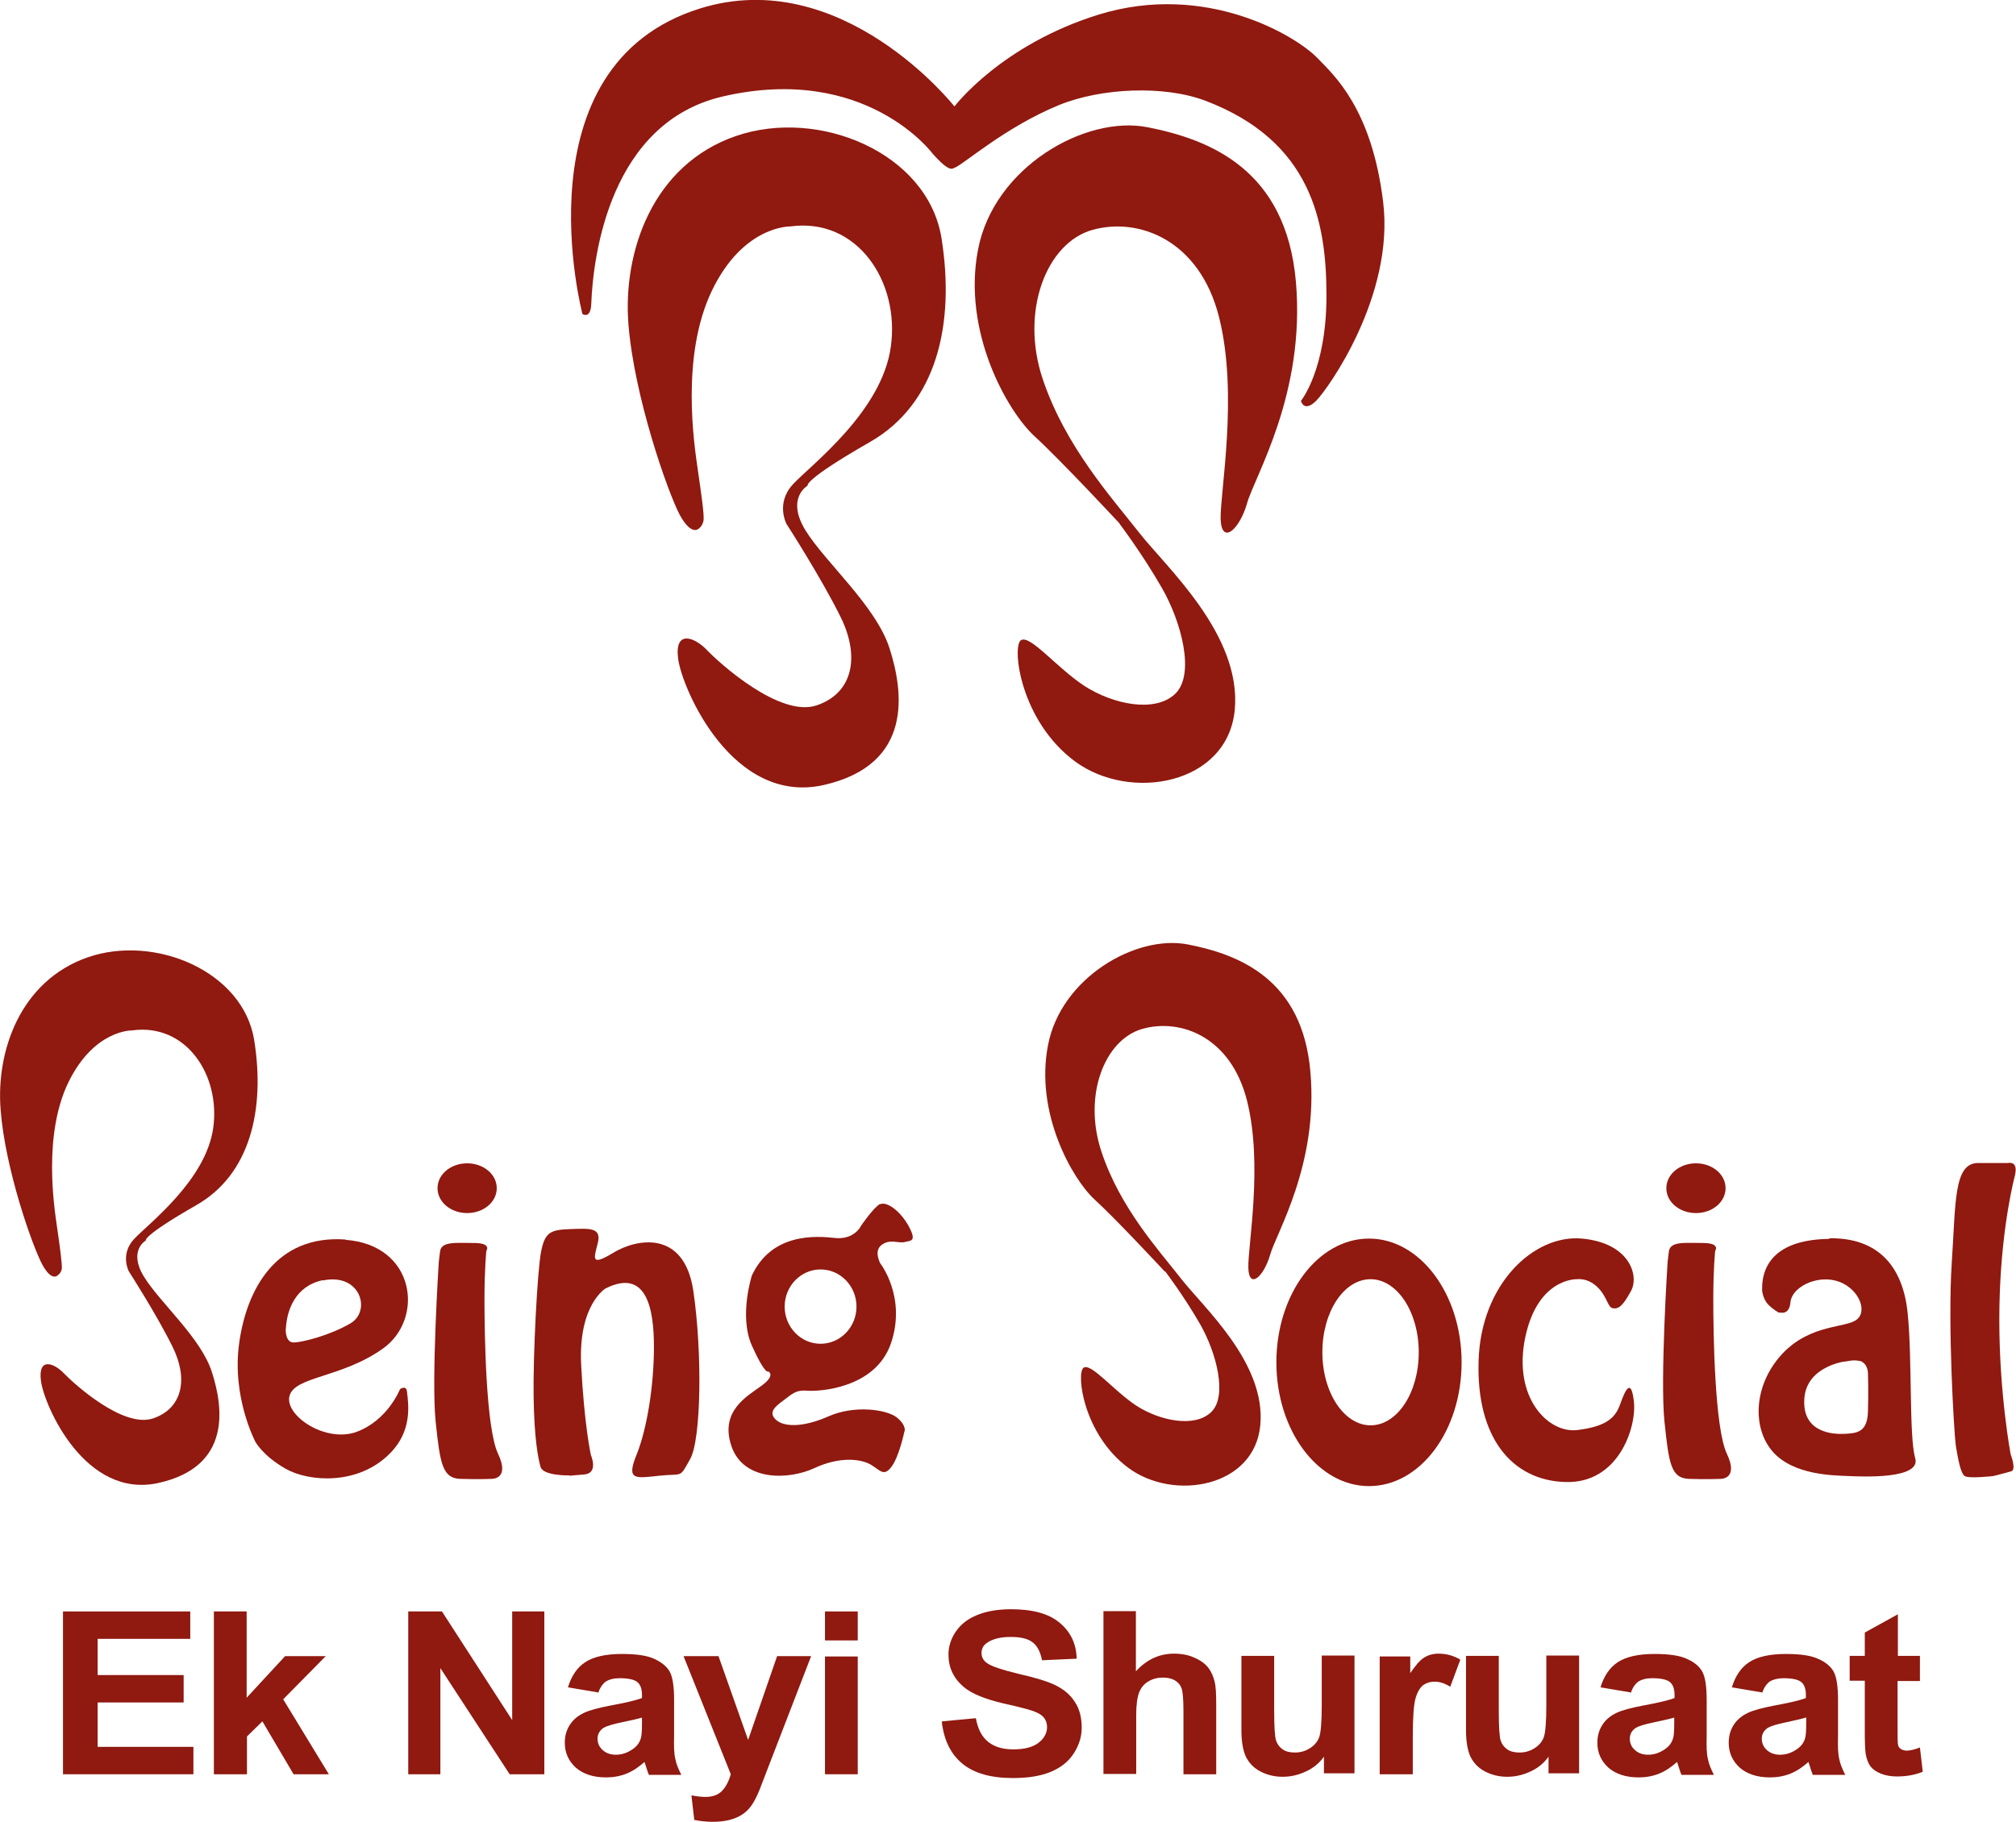
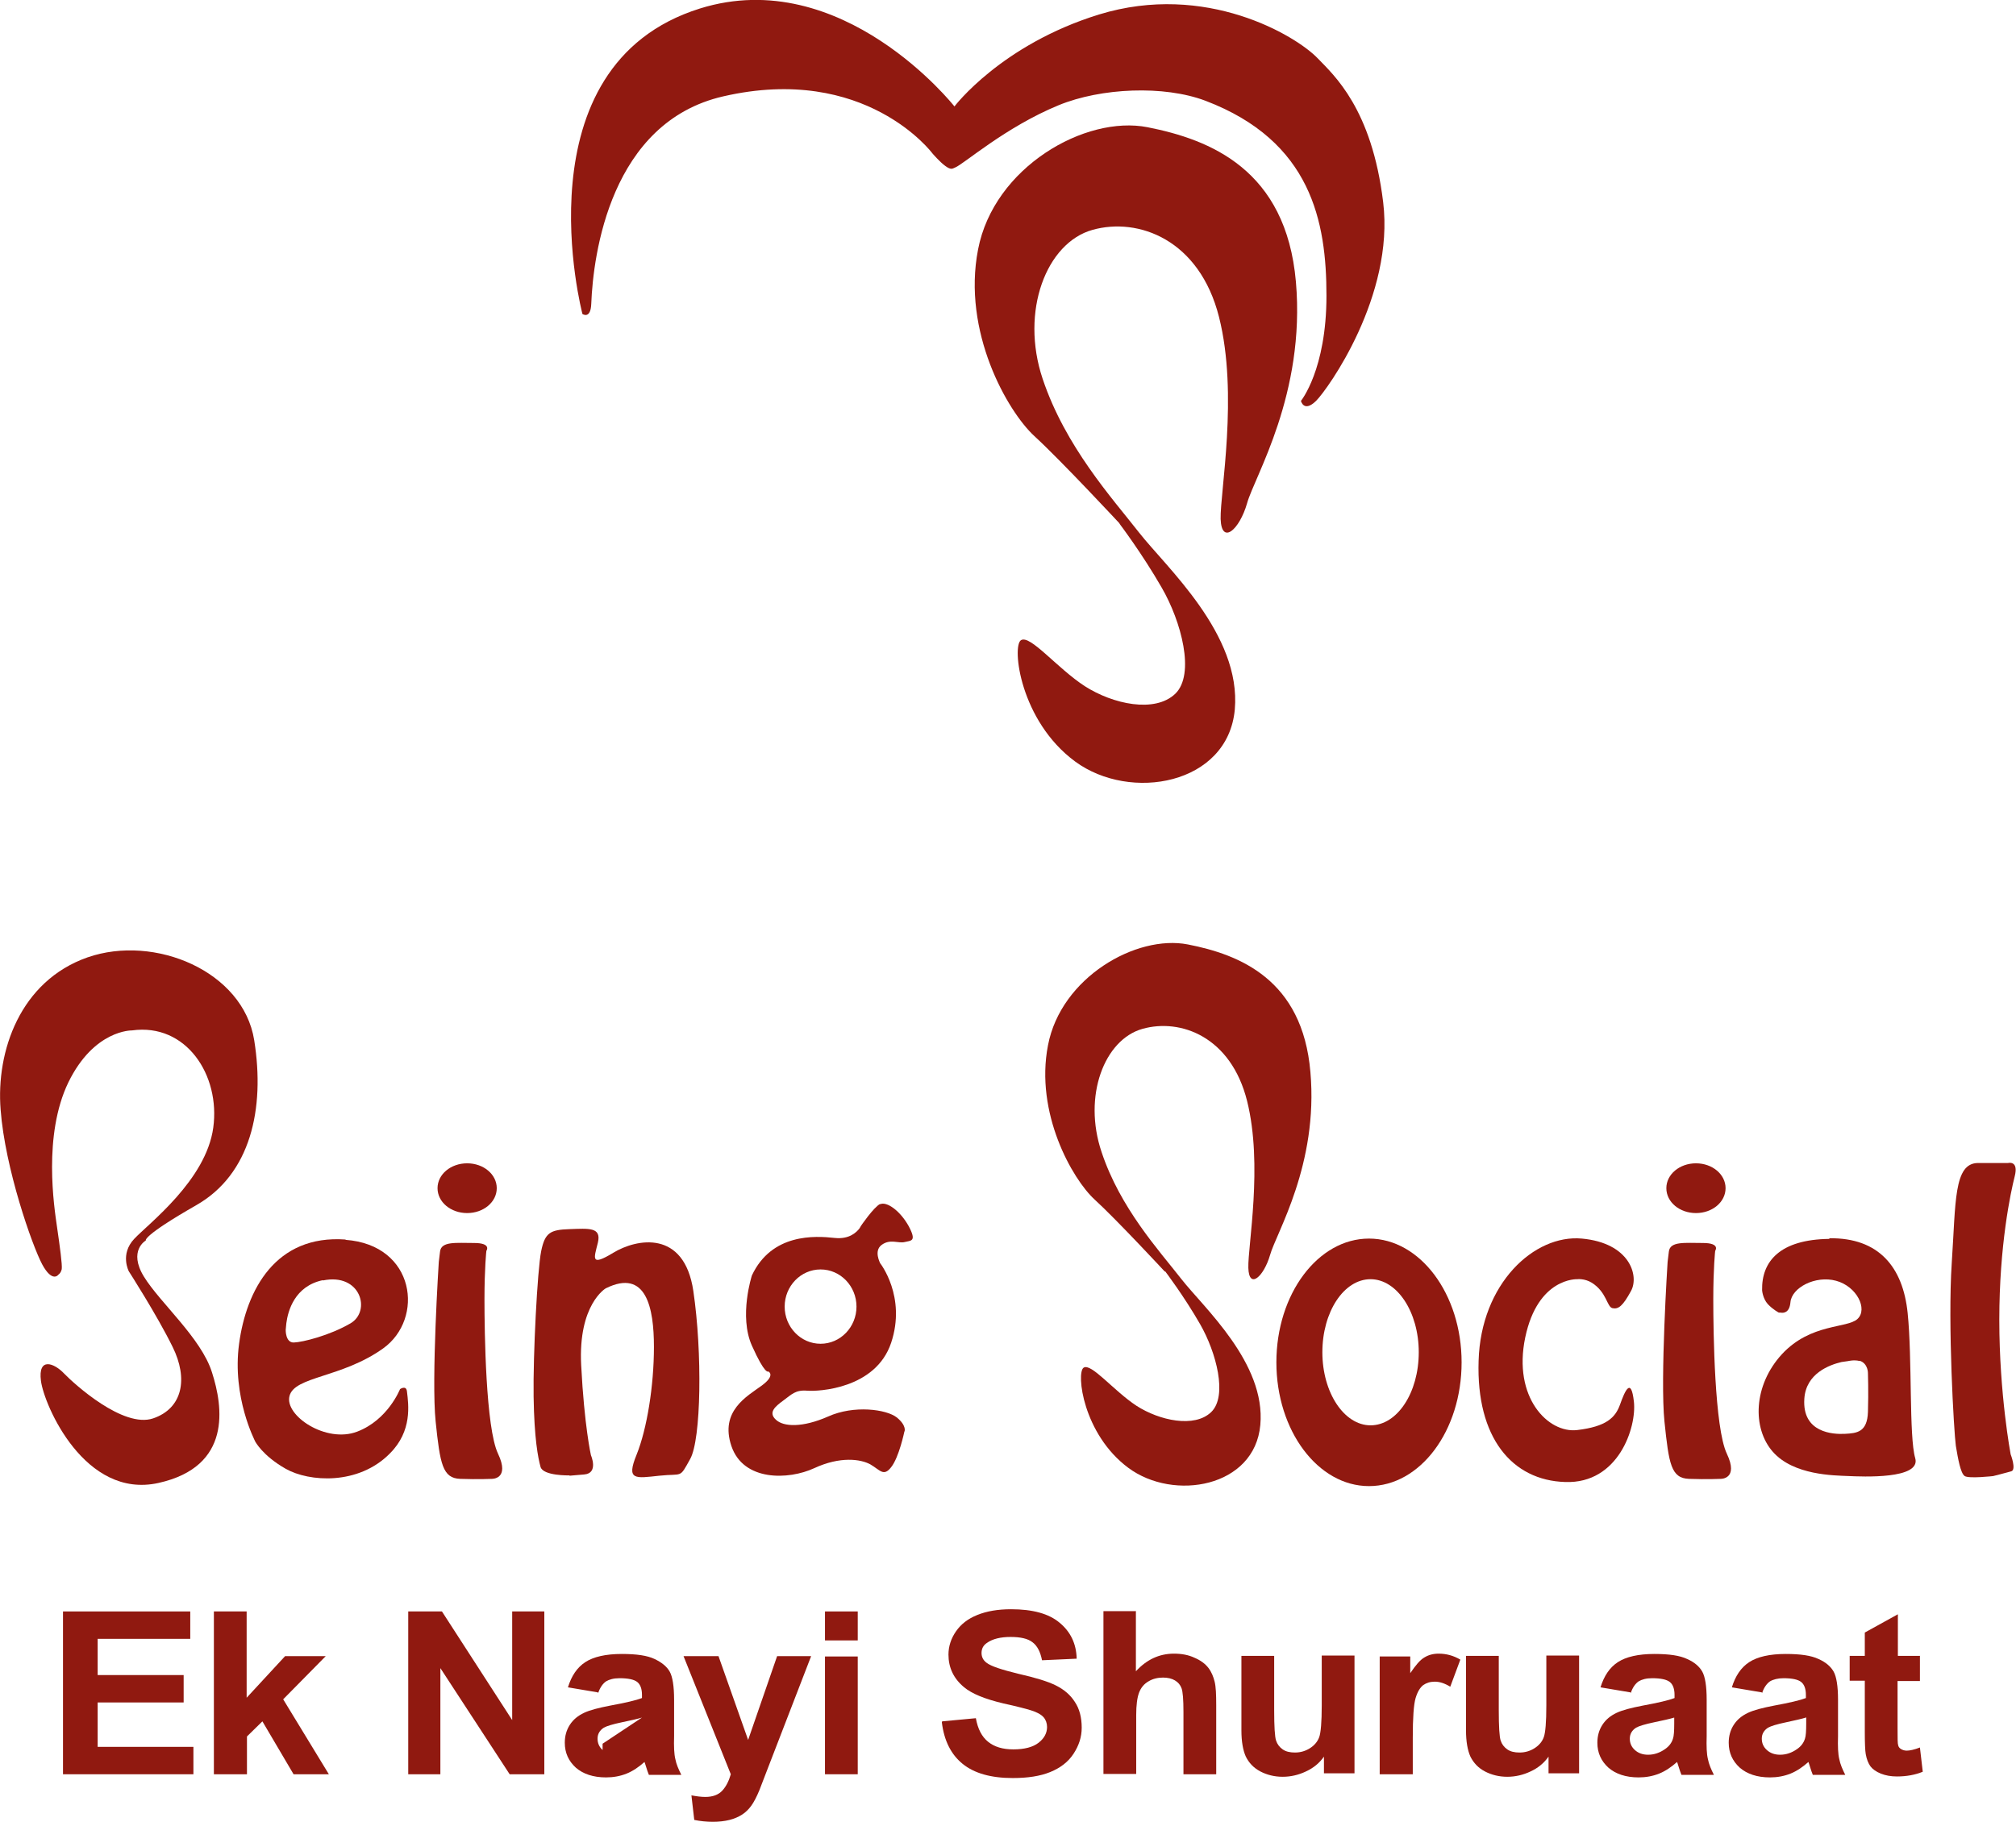
<svg xmlns="http://www.w3.org/2000/svg" id="Layer_2" data-name="Layer 2" viewBox="0 0 64 57.86">
  <defs>
    <style>
      .cls-1 {
        fill: #901910;
      }
    </style>
  </defs>
  <g id="Layer_1-2" data-name="Layer 1">
    <g>
      <path class="cls-1" d="M18.49,9.97s.26.18.28-.32c.06-1.57.61-5.77,4.19-6.59,4.52-1.04,6.64,1.81,6.64,1.81,0,0,.23.27.41.4.19.14.23.08.31.05.28-.11,1.59-1.28,3.29-1.98,1.34-.55,3.34-.64,4.66-.14,3.36,1.28,3.84,3.84,3.84,6.19s-.81,3.34-.81,3.34c0,0,.09.38.48,0,.38-.38,2.49-3.34,2.13-6.31-.36-2.97-1.56-4.03-2.08-4.57-.69-.72-3.55-2.43-6.94-1.39-3.11.96-4.59,2.92-4.59,2.92,0,0-3.56-4.52-8.08-3.11-5.81,1.82-3.73,9.7-3.73,9.7" />
-       <path class="cls-1" d="M22.21,16.76s-.23.32-.63-.41c-.39-.74-1.45-3.77-1.63-6.06-.18-2.3.77-5.06,3.41-5.97,2.64-.91,6.1.54,6.53,3.25.43,2.71-.14,5.25-2.28,6.47-2.13,1.22-1.97,1.38-1.97,1.38,0,0-.7.39-.07,1.42.63,1.02,2.24,2.4,2.67,3.75.43,1.34.79,3.69-2.1,4.34-2.89.64-4.48-3.05-4.61-4-.13-.95.52-.7.91-.29.39.41,2.31,2.15,3.48,1.76,1.17-.39,1.38-1.56.77-2.8-.61-1.24-1.72-2.96-1.72-2.96,0,0-.36-.66.21-1.27.57-.61,2.82-2.3,3.1-4.36.29-2.06-1.06-4.11-3.19-3.82,0,0-1.49-.04-2.49,2.04-1,2.08-.56,4.9-.45,5.67.11.77.22,1.49.18,1.65-.04.16-.13.22-.13.22" />
      <path class="cls-1" d="M35.54,16.62s-1.84-1.98-2.7-2.77c-.86-.79-2.3-3.32-1.79-5.93.5-2.61,3.4-4.27,5.38-3.88,1.98.39,4.4,1.34,4.71,4.91.31,3.56-1.32,6.19-1.55,7.03-.24.84-.81,1.34-.84.5-.02-.84.57-3.95-.05-6.41-.62-2.46-2.56-3.18-4.02-2.77-1.46.41-2.3,2.58-1.58,4.73.72,2.15,2.2,3.78,3.06,4.88.86,1.1,3.25,3.23,3.04,5.62-.22,2.39-3.32,2.94-5.07,1.65-1.75-1.29-2.01-3.66-1.72-3.85.29-.19,1.15.89,2.03,1.46.89.57,2.22.86,2.87.24.64-.62.19-2.3-.43-3.37-.62-1.08-1.34-2.03-1.34-2.03" />
      <path class="cls-1" d="M1.85,40.48s-.19.26-.51-.33c-.32-.6-1.18-3.05-1.32-4.91-.15-1.86.62-4.09,2.76-4.84,2.13-.74,4.94.44,5.29,2.63.35,2.19-.12,4.26-1.84,5.24-1.73.99-1.6,1.12-1.6,1.12,0,0-.57.32-.06,1.15.51.83,1.82,1.95,2.16,3.04.35,1.09.64,2.99-1.7,3.51-2.34.52-3.63-2.47-3.73-3.24-.1-.77.42-.57.74-.23.32.33,1.87,1.74,2.82,1.42.94-.32,1.12-1.26.62-2.27-.49-1-1.39-2.4-1.39-2.4,0,0-.29-.54.17-1.03.46-.49,2.28-1.86,2.51-3.53.23-1.67-.86-3.33-2.58-3.09,0,0-1.2-.03-2.02,1.65-.81,1.68-.45,3.96-.36,4.59.09.62.17,1.2.15,1.34-.03.13-.1.17-.1.17" />
      <path class="cls-1" d="M36.98,40.38s-1.52-1.64-2.23-2.29c-.71-.65-1.9-2.75-1.48-4.9.41-2.15,2.8-3.52,4.44-3.2,1.64.32,3.64,1.11,3.89,4.05.26,2.94-1.09,5.12-1.28,5.81-.2.69-.67,1.11-.69.41-.02-.69.47-3.26-.04-5.3-.51-2.04-2.11-2.63-3.32-2.29-1.21.34-1.9,2.13-1.3,3.91.59,1.78,1.82,3.12,2.53,4.03.71.91,2.69,2.67,2.51,4.64-.18,1.98-2.75,2.43-4.19,1.36-1.44-1.07-1.66-3.02-1.42-3.18.24-.16.95.73,1.68,1.21.73.47,1.84.71,2.37.2.53-.51.16-1.9-.35-2.79-.51-.89-1.11-1.68-1.11-1.68" />
      <path class="cls-1" d="M10.97,39.37c2.22.16,2.51,2.51,1.19,3.45-1.32.94-2.81.88-2.97,1.51-.16.62,1.16,1.51,2.15,1.13.97-.37,1.35-1.33,1.36-1.35,0,0,.2-.14.22.08.05.42.17,1.25-.54,1.96-1,1.02-2.57.91-3.31.49-.74-.42-.97-.87-.97-.87,0-.01-.74-1.4-.51-3.1.23-1.71,1.16-3.47,3.38-3.31ZM10.25,40.65c-.9.19-1.11.98-1.16,1.37l-.02.21s-.01.41.26.4c.28-.01,1.13-.22,1.8-.61.66-.39.32-1.61-.88-1.36Z" />
      <path class="cls-1" d="M13.93,40.07s-.24,3.72-.1,5.07c.14,1.35.22,1.8.78,1.82.57.02,1,0,1,0,0,0,.59.02.2-.8-.39-.82-.43-3.87-.43-4.89s.06-1.55.06-1.55c0,0,.18-.25-.39-.25s-1.04-.06-1.08.27l-.04.33h0Z" />
      <path class="cls-1" d="M15.77,37.73c0,.44-.42.79-.94.79s-.94-.35-.94-.79.42-.79.94-.79.94.35.94.79Z" />
      <path class="cls-1" d="M18.08,46.85s-.84.02-.92-.27c-.08-.29-.2-.9-.22-2.23-.02-1.33.12-4.03.24-4.62.12-.59.29-.68.9-.7.61-.02,1.02-.07.9.43-.12.49-.25.77.49.32.74-.45,2.25-.74,2.54,1.21.29,1.96.25,4.72-.1,5.34-.35.63-.22.45-.98.53-.76.08-1.06.16-.72-.67.33-.82.55-2.19.55-3.42s-.24-2.5-1.53-1.86c0,0-.88.51-.78,2.44.1,1.94.31,2.86.31,2.86,0,0,.25.57-.21.61l-.47.04h0Z" />
      <path class="cls-1" d="M27.94,38.24c.21-.1.64.21.91.7.26.49.07.45-.13.5-.2.05-.46-.11-.73.09-.26.19-.05.57-.05.58,0,0,.84,1.06.35,2.53-.49,1.46-2.3,1.55-2.67,1.52-.37-.03-.49.12-.75.31-.26.19-.49.38-.24.61.24.23.84.26,1.66-.1.82-.37,1.85-.23,2.18.03.32.26.25.45.24.45,0,0-.17.82-.42,1.13-.24.31-.35.09-.66-.09-.31-.17-.96-.26-1.78.12-.82.38-2.25.42-2.63-.7-.38-1.12.51-1.59.96-1.92.45-.33.22-.45.21-.45,0,0-.1.12-.52-.82-.42-.94,0-2.23,0-2.23.63-1.34,2-1.26,2.63-1.19.47.05.7-.19.79-.31l.04-.07s.4-.59.61-.7ZM26.05,40.31c-.63,0-1.14.53-1.14,1.18,0,.65.51,1.18,1.14,1.18.63,0,1.14-.53,1.14-1.18,0-.65-.51-1.18-1.14-1.18Z" />
      <path class="cls-1" d="M52.94,40.07s-.24,3.72-.1,5.07c.14,1.35.21,1.8.78,1.82.57.02,1,0,1,0,0,0,.59.02.2-.8-.39-.82-.43-3.87-.43-4.89s.06-1.55.06-1.55c0,0,.18-.25-.39-.25s-1.04-.06-1.08.27l-.04.33h0Z" />
      <path class="cls-1" d="M54.78,37.73c0,.44-.42.79-.94.79s-.94-.35-.94-.79.42-.79.94-.79.94.35.94.79Z" />
      <path class="cls-1" d="M43.46,39.33c1.62,0,2.94,1.76,2.94,3.93s-1.31,3.93-2.94,3.93c-1.62,0-2.94-1.76-2.94-3.93,0-2.17,1.32-3.93,2.94-3.93ZM43.51,40.62c-.85,0-1.53,1.04-1.53,2.32,0,1.28.69,2.32,1.53,2.32.85,0,1.53-1.04,1.53-2.32,0-1.28-.69-2.32-1.53-2.32Z" />
      <path class="cls-1" d="M50.07,40.62s-1.25-.06-1.65,1.85c-.4,1.91.73,3.05,1.65,2.94.92-.11,1.21-.39,1.36-.81.15-.42.35-.9.44-.09.09.81-.49,2.61-2.18,2.55-1.69-.05-2.83-1.41-2.75-3.85.07-2.44,1.76-4.02,3.28-3.88,1.52.14,1.82,1.18,1.56,1.66-.26.48-.4.59-.59.55-.18-.04-.18-.51-.66-.81-.23-.14-.46-.11-.46-.11" />
      <path class="cls-1" d="M58.08,39.32c1.56-.02,2.33.91,2.48,2.37.15,1.45.04,3.93.24,4.61.2.68-1.69.59-2.13.57-.44-.02-1.73-.02-2.39-.77-.66-.75-.62-2.11.29-3.1.92-.99,2.07-.81,2.4-1.12.33-.31-.02-1.03-.68-1.21-.66-.18-1.41.22-1.45.68-.03.34-.22.35-.32.33h-.05s-.18-.09-.35-.27c-.16-.18-.18-.43-.18-.44-.02-.92.57-1.61,2.13-1.63ZM59.04,43.22c-.17-.05-.37,0-.37,0l-.21.03c-.38.09-1.13.36-1.18,1.17-.07,1.08.91,1.13,1.29,1.11.38-.02.71-.05.73-.7.02-.64,0-1.22,0-1.22,0,0,.01-.31-.26-.4Z" />
      <path class="cls-1" d="M63.29,46.87s-.79.09-.92,0c-.13-.09-.21-.54-.28-.96-.06-.43-.26-3.86-.13-5.8.13-1.94.06-3.17.83-3.18.77,0,.96,0,.96,0,0,0,.34-.09.21.42-.13.51-.49,2.19-.49,4.56s.36,4.27.36,4.27c0,0,.19.49.02.54-.17.05-.57.15-.57.15Z" />
      <path class="cls-1" d="M2,56.34v-5.17h4.04v.87h-2.94v1.15h2.73v.87h-2.73v1.41h3.04v.87H2Z" />
      <path class="cls-1" d="M6.79,56.34v-5.17h1.04v2.74l1.22-1.32h1.29l-1.35,1.37,1.45,2.38h-1.12l-.99-1.68-.49.48v1.2h-1.05Z" />
      <path class="cls-1" d="M12.96,56.34v-5.17h1.07l2.23,3.45v-3.45h1.02v5.17h-1.1l-2.2-3.37v3.37h-1.02Z" />
-       <path class="cls-1" d="M18.98,53.74l-.95-.16c.11-.36.29-.63.55-.8.26-.17.65-.26,1.16-.26.47,0,.81.05,1.04.16.23.11.39.24.48.4.09.16.14.46.14.89v1.16c-.01.33,0,.57.04.73.03.16.1.32.19.5h-1.03c-.03-.07-.06-.16-.1-.29-.02-.06-.03-.1-.04-.12-.18.16-.37.29-.57.37-.2.08-.42.12-.65.12-.41,0-.73-.11-.96-.31-.23-.21-.35-.47-.35-.79,0-.21.05-.4.16-.57.11-.17.26-.29.45-.38.19-.09.47-.16.83-.23.49-.09.83-.17,1.01-.24v-.1c0-.19-.05-.33-.15-.41-.1-.08-.29-.12-.56-.12-.19,0-.33.04-.43.1-.1.07-.19.19-.25.37h0ZM20.38,54.54c-.13.04-.35.09-.64.15-.29.06-.48.12-.57.17-.14.09-.2.21-.2.35s.05.26.16.36c.11.1.25.15.42.15.19,0,.37-.06.54-.18.13-.09.21-.2.25-.33.03-.08.04-.25.04-.48v-.2h0Z" />
+       <path class="cls-1" d="M18.98,53.74l-.95-.16c.11-.36.29-.63.55-.8.26-.17.65-.26,1.16-.26.47,0,.81.05,1.04.16.23.11.39.24.48.4.09.16.14.46.14.89v1.16c-.01.33,0,.57.04.73.03.16.1.32.19.5h-1.03c-.03-.07-.06-.16-.1-.29-.02-.06-.03-.1-.04-.12-.18.16-.37.29-.57.37-.2.08-.42.12-.65.12-.41,0-.73-.11-.96-.31-.23-.21-.35-.47-.35-.79,0-.21.05-.4.16-.57.11-.17.26-.29.45-.38.19-.09.47-.16.83-.23.49-.09.83-.17,1.01-.24v-.1c0-.19-.05-.33-.15-.41-.1-.08-.29-.12-.56-.12-.19,0-.33.04-.43.1-.1.07-.19.19-.25.37h0ZM20.38,54.54c-.13.04-.35.09-.64.15-.29.06-.48.12-.57.17-.14.09-.2.21-.2.35s.05.26.16.36v-.2h0Z" />
      <path class="cls-1" d="M21.7,52.59h1.11l.94,2.66.92-2.66h1.08l-1.39,3.6-.25.65c-.09.22-.18.39-.26.5-.08.11-.18.21-.29.28-.11.07-.24.13-.4.17-.16.04-.34.06-.53.06s-.4-.02-.59-.06l-.09-.78c.16.03.31.05.44.05.24,0,.42-.07.54-.2s.21-.31.27-.52l-1.5-3.75h0Z" />
      <path class="cls-1" d="M26.19,52.09v-.92h1.04v.92h-1.04ZM26.19,56.34v-3.74h1.04v3.74h-1.04Z" />
      <path class="cls-1" d="M29.91,54.66l1.07-.1c.06.34.19.59.39.75.2.16.46.24.8.24.35,0,.62-.07.8-.21.18-.14.27-.31.27-.5,0-.12-.04-.23-.11-.31-.08-.09-.21-.16-.4-.22-.13-.04-.42-.12-.88-.22-.59-.14-1-.31-1.24-.51-.34-.28-.5-.63-.5-1.04,0-.26.08-.51.24-.74.16-.23.38-.4.68-.52.3-.12.65-.18,1.07-.18.68,0,1.2.14,1.54.43.34.28.53.66.54,1.14l-1.1.05c-.05-.26-.15-.46-.3-.57-.15-.12-.39-.17-.7-.17s-.57.06-.75.19c-.12.08-.17.19-.17.32,0,.12.05.23.16.31.14.11.48.22,1.01.35.53.12.93.24,1.19.37.26.13.46.3.6.52.15.22.22.5.22.82,0,.3-.09.57-.26.83s-.42.45-.74.58c-.32.13-.71.19-1.19.19-.69,0-1.22-.15-1.59-.45-.37-.3-.59-.74-.66-1.32Z" />
      <path class="cls-1" d="M36.06,51.17v1.9c.34-.37.74-.56,1.21-.56.24,0,.46.04.65.13.19.08.34.19.44.32.1.13.16.28.2.44.04.16.05.41.05.74v2.2h-1.04v-1.98c0-.39-.02-.64-.06-.75-.04-.11-.11-.19-.21-.25-.1-.06-.23-.09-.38-.09-.17,0-.33.04-.46.12-.14.08-.24.2-.3.36-.06.16-.09.4-.09.71v1.87h-1.04v-5.17h1.04,0Z" />
      <path class="cls-1" d="M42.03,56.34v-.56c-.14.2-.33.36-.57.47-.23.11-.48.17-.74.17s-.5-.06-.71-.17c-.21-.11-.36-.27-.46-.47-.09-.2-.14-.48-.14-.83v-2.37h1.04v1.72c0,.53.02.85.06.97.04.12.11.21.21.28.1.07.23.1.39.1.18,0,.34-.05.48-.14.14-.09.24-.21.29-.35.05-.14.08-.47.08-1.01v-1.58h1.04v3.74h-.97Z" />
      <path class="cls-1" d="M44.84,56.34h-1.04v-3.74h.97v.53c.17-.25.31-.42.45-.5.13-.08.28-.12.45-.12.24,0,.47.06.69.19l-.32.86c-.18-.11-.34-.16-.49-.16s-.27.04-.37.11c-.1.08-.18.21-.24.41-.06.2-.09.62-.09,1.26v1.16h0Z" />
      <path class="cls-1" d="M49.16,56.34v-.56c-.14.2-.33.36-.57.47-.23.11-.48.17-.74.17s-.5-.06-.71-.17c-.21-.11-.36-.27-.46-.47-.09-.2-.14-.48-.14-.83v-2.37h1.04v1.72c0,.53.02.85.06.97s.11.21.21.28c.1.07.23.1.39.1.18,0,.34-.05.48-.14.14-.09.24-.21.29-.35.05-.14.08-.47.08-1.01v-1.58h1.04v3.74h-.97Z" />
      <path class="cls-1" d="M51.76,53.74l-.95-.16c.11-.36.29-.63.55-.8.26-.17.65-.26,1.16-.26.47,0,.81.05,1.04.16.23.1.39.24.48.4.09.16.14.46.14.89v1.16c-.01.33,0,.57.04.73.03.16.1.32.19.5h-1.03c-.03-.07-.06-.16-.1-.29-.02-.06-.03-.1-.04-.12-.18.16-.37.29-.57.37-.2.08-.42.12-.65.12-.41,0-.73-.11-.96-.31-.23-.21-.35-.47-.35-.79,0-.21.05-.4.16-.57.11-.17.26-.29.45-.38.19-.09.47-.16.83-.23.49-.09.83-.17,1.01-.24v-.1c0-.19-.05-.33-.15-.41-.1-.08-.29-.12-.56-.12-.19,0-.33.04-.43.1-.1.07-.19.19-.25.37h0ZM53.15,54.54c-.13.04-.35.09-.64.15-.29.06-.48.12-.57.17-.14.09-.2.21-.2.35s.05.26.16.36c.11.1.25.15.42.15.19,0,.37-.06.54-.18.13-.09.21-.2.25-.33.03-.08.04-.25.04-.48v-.2h0Z" />
      <path class="cls-1" d="M55.93,53.74l-.95-.16c.11-.36.29-.63.55-.8.26-.17.65-.26,1.16-.26.47,0,.81.05,1.04.16.23.1.39.24.48.4.09.16.14.46.14.89v1.16c-.01.33,0,.57.04.73.03.16.1.32.19.5h-1.03c-.03-.07-.06-.16-.1-.29-.02-.06-.03-.1-.04-.12-.18.16-.37.29-.57.37-.2.08-.42.12-.65.12-.41,0-.73-.11-.96-.31-.23-.21-.35-.47-.35-.79,0-.21.05-.4.16-.57.11-.17.26-.29.45-.38.19-.09.47-.16.83-.23.49-.09.83-.17,1.01-.24v-.1c0-.19-.05-.33-.15-.41-.1-.08-.29-.12-.56-.12-.18,0-.33.04-.43.1-.1.07-.19.19-.25.37h0ZM57.33,54.54c-.13.04-.35.09-.63.15-.29.06-.48.12-.57.17-.14.09-.2.21-.2.35s.05.26.16.36c.11.1.25.15.42.15.19,0,.37-.06.54-.18.13-.09.21-.2.25-.33.03-.08.04-.25.04-.48v-.2h0Z" />
      <path class="cls-1" d="M60.95,52.59v.79h-.71v1.51c0,.31,0,.48.02.53.01.05.04.09.09.12.05.03.11.05.18.05.1,0,.24-.03.42-.1l.09.77c-.24.1-.52.15-.82.15-.19,0-.36-.03-.51-.09-.15-.06-.26-.14-.33-.23-.07-.1-.12-.22-.15-.39-.02-.11-.03-.35-.03-.7v-1.63h-.48v-.79h.48v-.74l1.05-.58v1.32h.71,0Z" />
    </g>
  </g>
</svg>